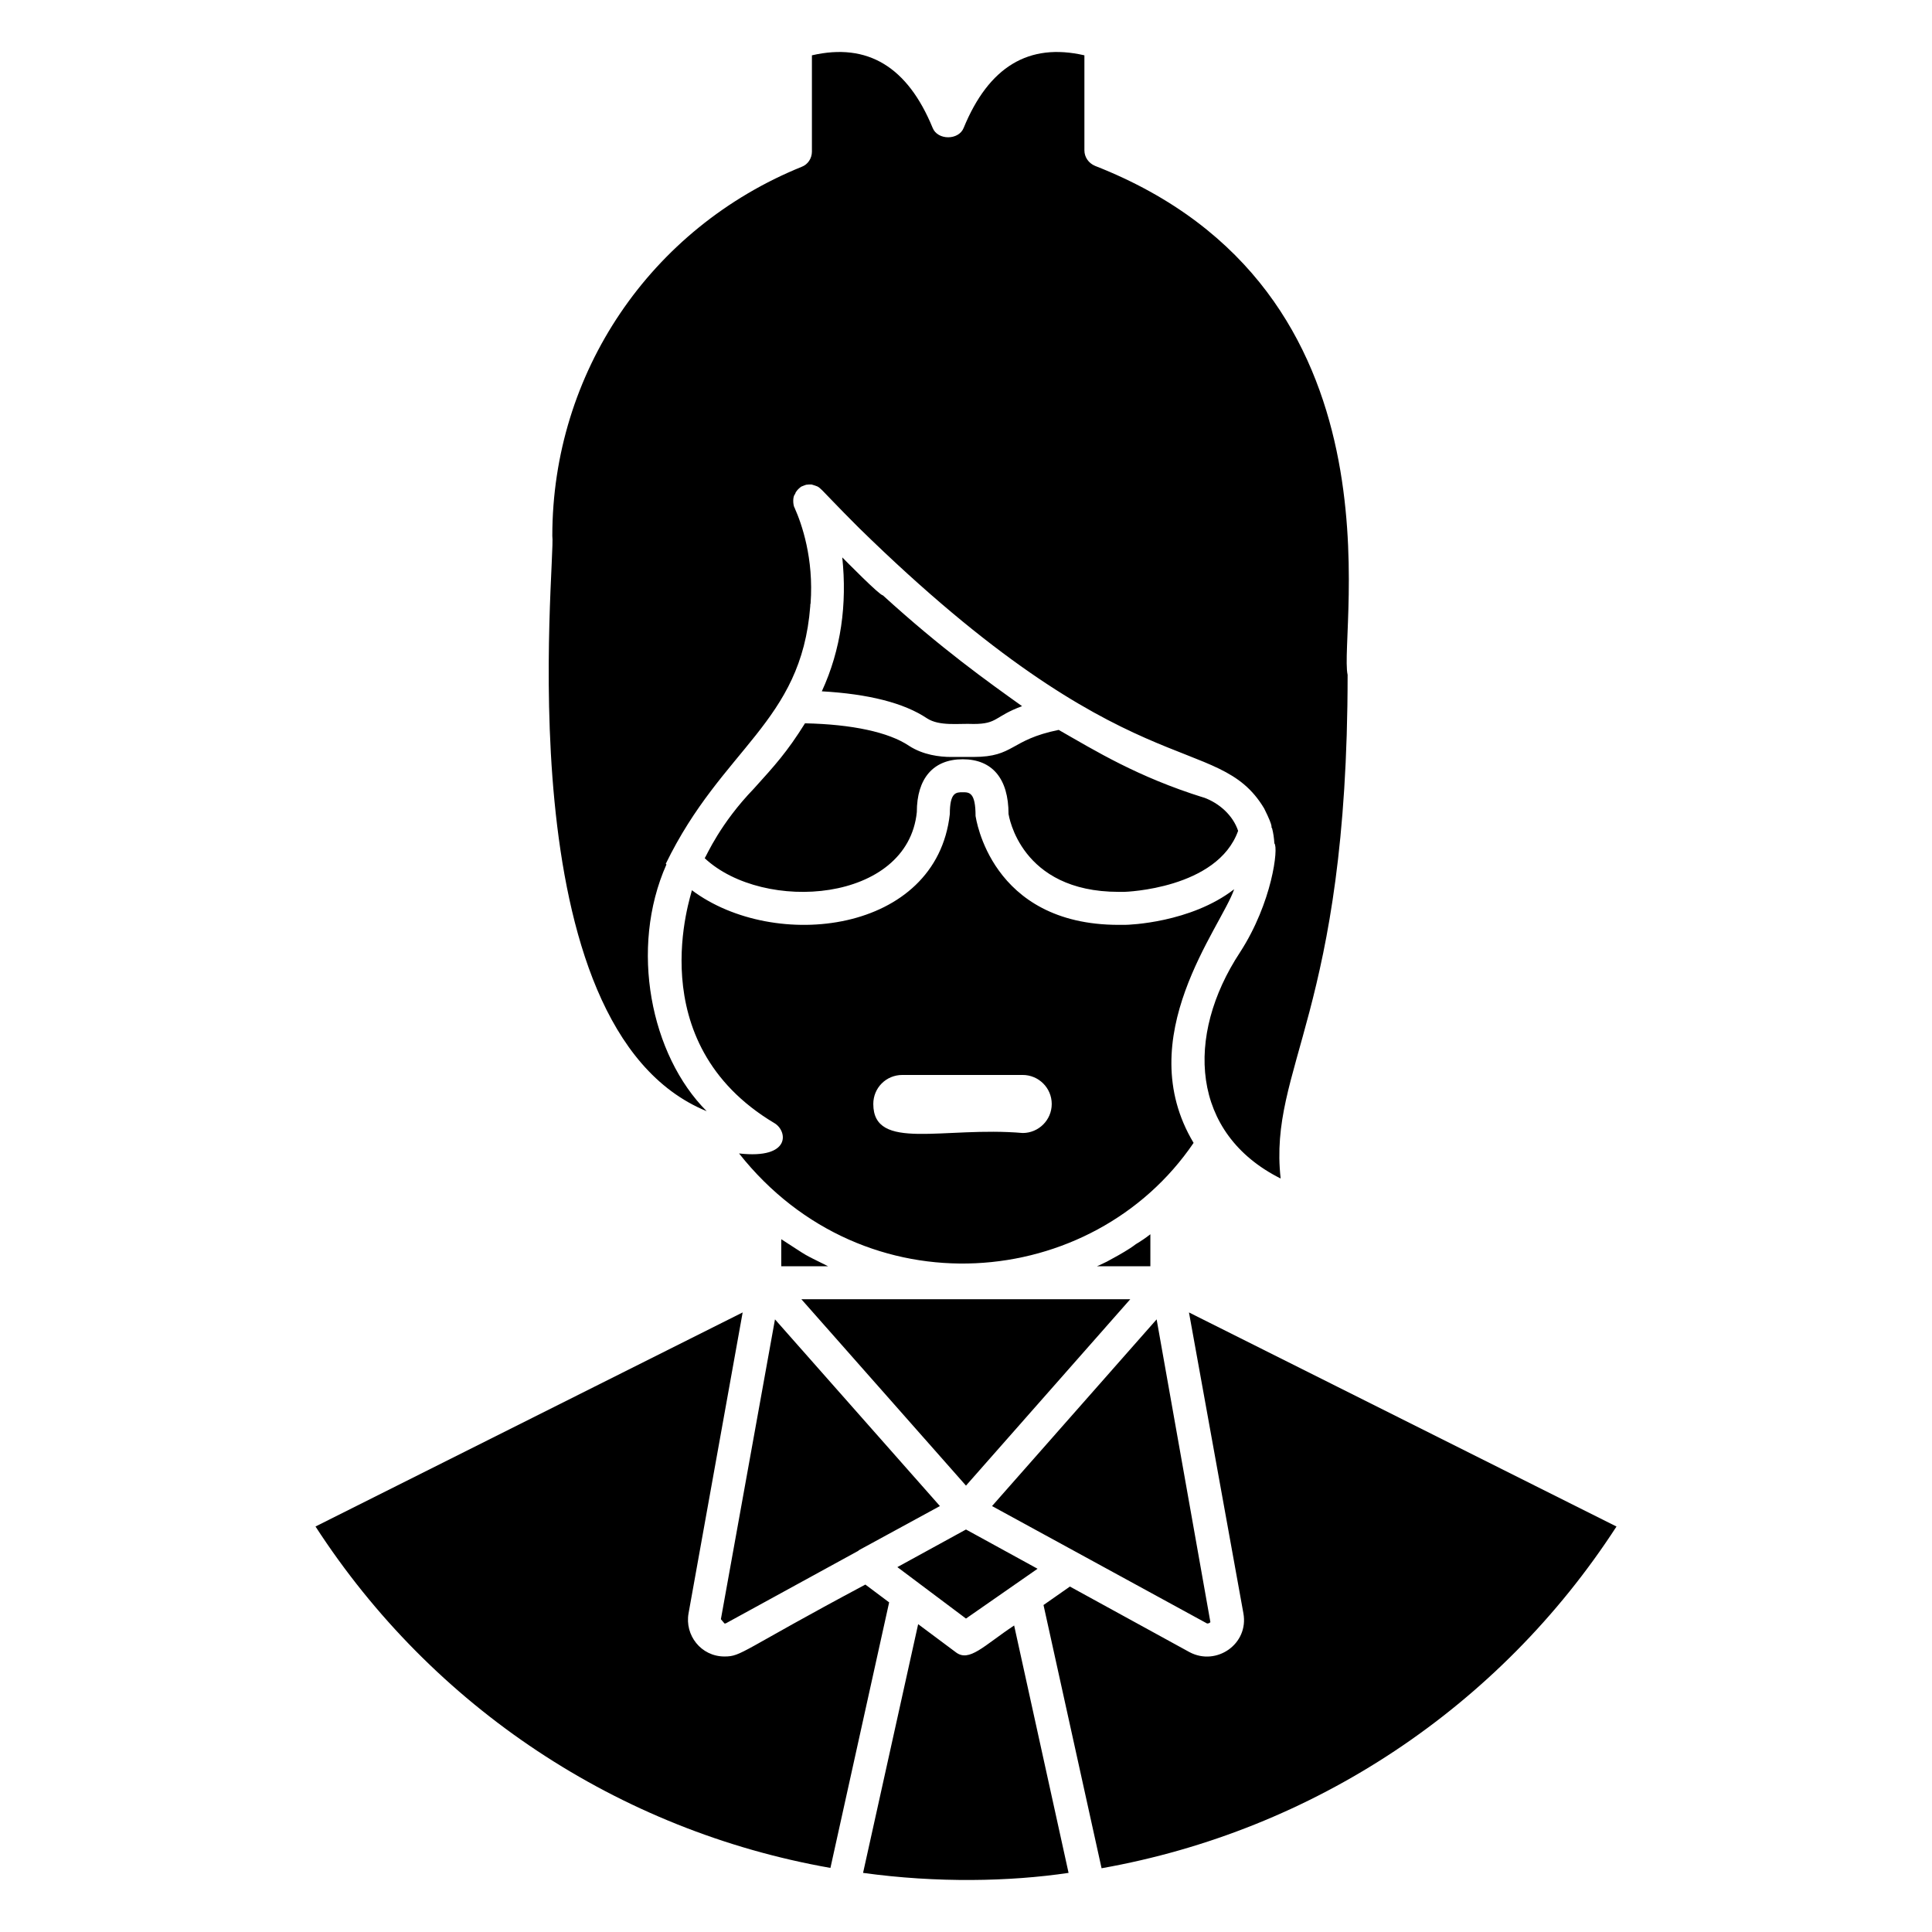
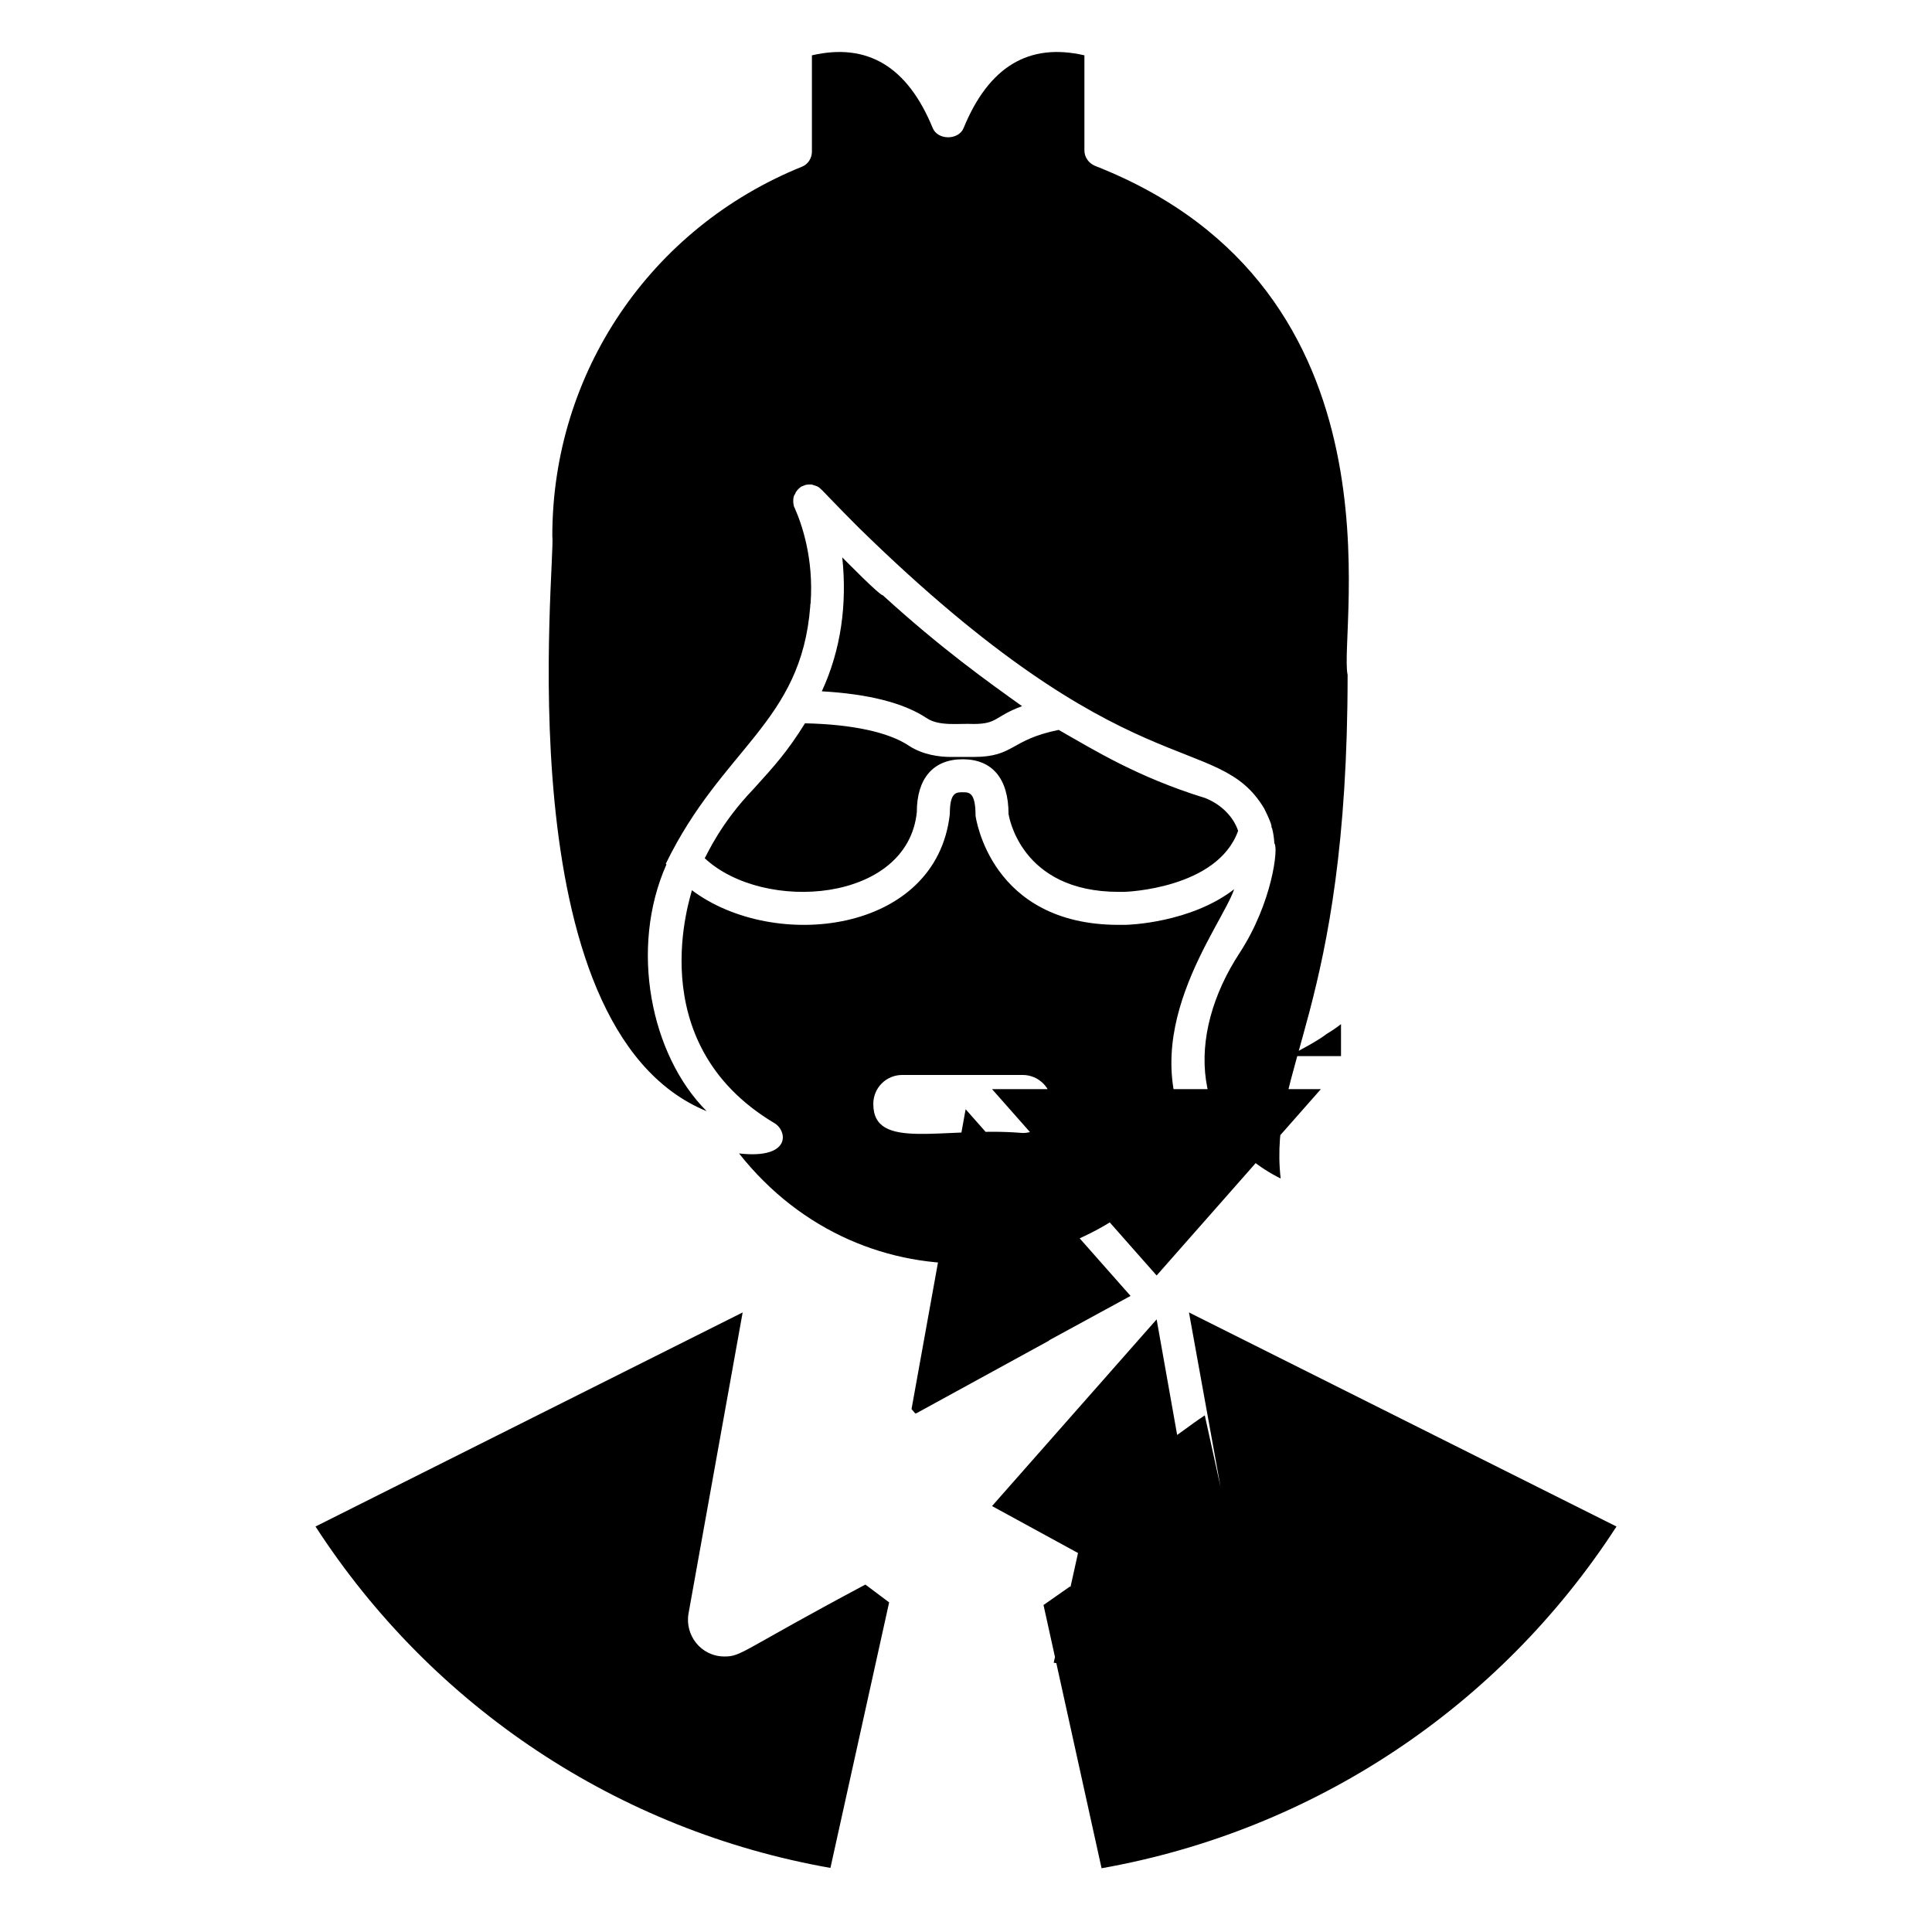
<svg xmlns="http://www.w3.org/2000/svg" fill="#000000" width="800px" height="800px" version="1.1" viewBox="144 144 512 512">
-   <path d="m459.09 491.81 14.422 79.723c1.48 8.137-7.137 14.078-14.25 10.316l-31.73-17.395-6.992 4.894 15.387 69.758c56.121-9.965 105.43-42.66 136.46-90.562zm-85.758 72.117c-33.066 17.625-32.734 19.059-37.328 19.059-6.254 0-10.578-5.676-9.527-11.453l14.336-79.723-113.2 56.73c31.031 47.902 80.336 80.598 136.46 90.477l15.559-70.371zm97.734-184.27c-11.539 8.918-27.973 9.441-28.934 9.441h-1.66c-34.094 0-37.852-28.586-37.938-28.848 0-6.293-1.66-6.293-3.41-6.293s-3.41 0-3.41 5.769c-3.527 31.719-46.5 36.59-68.359 20.191 0 0.879-14.137 40.25 21.855 61.715 3.477 2.012 4.606 9.625-9.355 8.043 33.215 42.008 93.727 36.523 120.46-2.797-16.77-27.965 7.285-57.051 10.75-67.223zm-56.035 64.602c-20.938-1.801-39.598 4.984-39.598-7.691 0-4.285 3.41-7.691 7.691-7.691h31.906c4.195 0 7.691 3.41 7.691 7.691s-3.496 7.691-7.691 7.691zm47.992-88.906h-0.086c-17.492-5.465-28.656-12.371-38.375-17.922-13.016 2.652-11.676 7.168-22.555 7.168l-5.945 0.004c-3.059 0-7.43-0.523-11.191-2.973-5.332-3.582-15.035-5.684-27.535-5.945-4.777 7.641-7.981 11.148-13.551 17.309-8.926 9.258-12.441 17.566-13.027 18.445 15.66 14.598 53.805 11.801 56.211-12.238 0-8.828 4.285-13.988 12.152-13.988s12.152 5.156 12.152 14.512c0.086 0.352 3.059 20.629 29.199 20.629h1.484c0.262 0 24.652-0.785 30.16-16.172-1.371-4.094-4.957-7.32-9.094-8.828zm-85.059-53.586c-0.875 0-9.879-9.176-10.754-10.051 1.305 12.406-0.316 24.43-5.418 35.492 12.324 0.699 21.766 3.059 27.887 7.168 3.328 2.152 8.484 1.301 12.324 1.484 6.441 0 5.441-1.977 12.852-4.719-9.289-6.641-21.363-15.227-36.891-29.375zm56.211-113.82c-1.66-0.699-2.797-2.273-2.797-4.109v-25.176c-14.773-3.41-25.352 3.059-31.996 19.23-1.312 3.32-6.906 3.32-8.219 0-6.644-16.172-17.223-22.641-31.996-19.23v25.527c0 1.746-1.051 3.41-2.711 4.019-40.125 16.258-66.086 54.637-66.086 97.82 0.992 6.379-13.086 130.34 40.91 152.45-14.828-14.828-20.551-43.148-10.664-65.387l-0.176-0.176c14.973-30.805 35.906-37.348 38.289-68.273 0-0.262 0-0.523 0.086-0.699 0.875-11.977-2.359-21.156-4.195-25.262v-0.086l-0.086-0.086c-0.387-0.773-0.512-2.898 0.176-3.582 0.086-0.262 0.176-0.523 0.348-0.699 0.105-0.207 0.785-0.961 1.051-1.051v-0.086c0.438-0.262 0.875-0.348 1.223-0.523 0.086 0 0.176 0 0.176-0.086 0.551-0.094 1.016-0.086 1.574-0.086 3.004 1.004 0.426-0.625 12.414 11.363 0.086 0 0.086 0.086 0.086 0.086 71.801 70.309 94.93 53.535 107.43 74.391 2.867 5.734 1.578 4.727 2.098 5.246 0.352 1.312 0.523 2.621 0.613 4.019 1.133 1.133-0.574 15.699-9.09 28.848-14.648 22.254-13.043 48.07 10.754 59.969-3.277-29.5 17.746-43.988 17.746-133.48-2.504-11.328 17.035-102.01-66.961-134.89zm16.344 305.7-43.621 49.477c6.707 3.664 60.43 32.996 56.996 31.121 0.348 0 0.613-0.086 0.875-0.352zm-50.523 55.688-18.184 9.965 18.184 13.637 18.969-13.199c-0.883-0.484-20.191-11.074-18.969-10.402zm-43.621-61.02 43.621 49.391c0.785-0.887 46.414-52.66 43.535-49.391zm88.641-14.598c-0.438 0.348-0.961 0.699-1.484 1.051-2.012 1.312-4.109 2.449-6.207 3.582-0.699 0.352-1.312 0.613-2.012 0.961-0.176 0.086-0.438 0.176-0.613 0.262h14.16v-8.48c-1.223 0.965-2.535 1.84-3.844 2.625zm-93.973-1.312v7.168h12.414c-7.398-3.695-4.586-2.129-12.414-7.168zm-1.664 21.242-14.336 79.461 0.961 1.137c0.176 0 0.348 0 0.438-0.086l34.965-19.145c0.086 0 0.086-0.086 0.176-0.176l21.504-11.715zm63.379 81.125c-8.047 5.344-11.914 9.852-15.473 7.082l-9.965-7.43-14.598 65.914c19.629 2.707 38.879 2.309 54.461 0z" />
+   <path d="m459.09 491.81 14.422 79.723c1.48 8.137-7.137 14.078-14.25 10.316l-31.73-17.395-6.992 4.894 15.387 69.758c56.121-9.965 105.43-42.66 136.46-90.562zm-85.758 72.117c-33.066 17.625-32.734 19.059-37.328 19.059-6.254 0-10.578-5.676-9.527-11.453l14.336-79.723-113.2 56.73c31.031 47.902 80.336 80.598 136.46 90.477l15.559-70.371zm97.734-184.27c-11.539 8.918-27.973 9.441-28.934 9.441h-1.66c-34.094 0-37.852-28.586-37.938-28.848 0-6.293-1.66-6.293-3.41-6.293s-3.41 0-3.41 5.769c-3.527 31.719-46.5 36.59-68.359 20.191 0 0.879-14.137 40.25 21.855 61.715 3.477 2.012 4.606 9.625-9.355 8.043 33.215 42.008 93.727 36.523 120.46-2.797-16.77-27.965 7.285-57.051 10.75-67.223zm-56.035 64.602c-20.938-1.801-39.598 4.984-39.598-7.691 0-4.285 3.41-7.691 7.691-7.691h31.906c4.195 0 7.691 3.41 7.691 7.691s-3.496 7.691-7.691 7.691zm47.992-88.906h-0.086c-17.492-5.465-28.656-12.371-38.375-17.922-13.016 2.652-11.676 7.168-22.555 7.168l-5.945 0.004c-3.059 0-7.43-0.523-11.191-2.973-5.332-3.582-15.035-5.684-27.535-5.945-4.777 7.641-7.981 11.148-13.551 17.309-8.926 9.258-12.441 17.566-13.027 18.445 15.66 14.598 53.805 11.801 56.211-12.238 0-8.828 4.285-13.988 12.152-13.988s12.152 5.156 12.152 14.512c0.086 0.352 3.059 20.629 29.199 20.629h1.484c0.262 0 24.652-0.785 30.16-16.172-1.371-4.094-4.957-7.32-9.094-8.828zm-85.059-53.586c-0.875 0-9.879-9.176-10.754-10.051 1.305 12.406-0.316 24.43-5.418 35.492 12.324 0.699 21.766 3.059 27.887 7.168 3.328 2.152 8.484 1.301 12.324 1.484 6.441 0 5.441-1.977 12.852-4.719-9.289-6.641-21.363-15.227-36.891-29.375zm56.211-113.82c-1.66-0.699-2.797-2.273-2.797-4.109v-25.176c-14.773-3.41-25.352 3.059-31.996 19.23-1.312 3.32-6.906 3.32-8.219 0-6.644-16.172-17.223-22.641-31.996-19.23v25.527c0 1.746-1.051 3.41-2.711 4.019-40.125 16.258-66.086 54.637-66.086 97.82 0.992 6.379-13.086 130.34 40.91 152.45-14.828-14.828-20.551-43.148-10.664-65.387l-0.176-0.176c14.973-30.805 35.906-37.348 38.289-68.273 0-0.262 0-0.523 0.086-0.699 0.875-11.977-2.359-21.156-4.195-25.262v-0.086l-0.086-0.086c-0.387-0.773-0.512-2.898 0.176-3.582 0.086-0.262 0.176-0.523 0.348-0.699 0.105-0.207 0.785-0.961 1.051-1.051v-0.086c0.438-0.262 0.875-0.348 1.223-0.523 0.086 0 0.176 0 0.176-0.086 0.551-0.094 1.016-0.086 1.574-0.086 3.004 1.004 0.426-0.625 12.414 11.363 0.086 0 0.086 0.086 0.086 0.086 71.801 70.309 94.93 53.535 107.43 74.391 2.867 5.734 1.578 4.727 2.098 5.246 0.352 1.312 0.523 2.621 0.613 4.019 1.133 1.133-0.574 15.699-9.09 28.848-14.648 22.254-13.043 48.07 10.754 59.969-3.277-29.5 17.746-43.988 17.746-133.48-2.504-11.328 17.035-102.01-66.961-134.89zm16.344 305.7-43.621 49.477c6.707 3.664 60.43 32.996 56.996 31.121 0.348 0 0.613-0.086 0.875-0.352zc-0.883-0.484-20.191-11.074-18.969-10.402zm-43.621-61.02 43.621 49.391c0.785-0.887 46.414-52.66 43.535-49.391zm88.641-14.598c-0.438 0.348-0.961 0.699-1.484 1.051-2.012 1.312-4.109 2.449-6.207 3.582-0.699 0.352-1.312 0.613-2.012 0.961-0.176 0.086-0.438 0.176-0.613 0.262h14.16v-8.48c-1.223 0.965-2.535 1.84-3.844 2.625zm-93.973-1.312v7.168h12.414c-7.398-3.695-4.586-2.129-12.414-7.168zm-1.664 21.242-14.336 79.461 0.961 1.137c0.176 0 0.348 0 0.438-0.086l34.965-19.145c0.086 0 0.086-0.086 0.176-0.176l21.504-11.715zm63.379 81.125c-8.047 5.344-11.914 9.852-15.473 7.082l-9.965-7.43-14.598 65.914c19.629 2.707 38.879 2.309 54.461 0z" />
</svg>